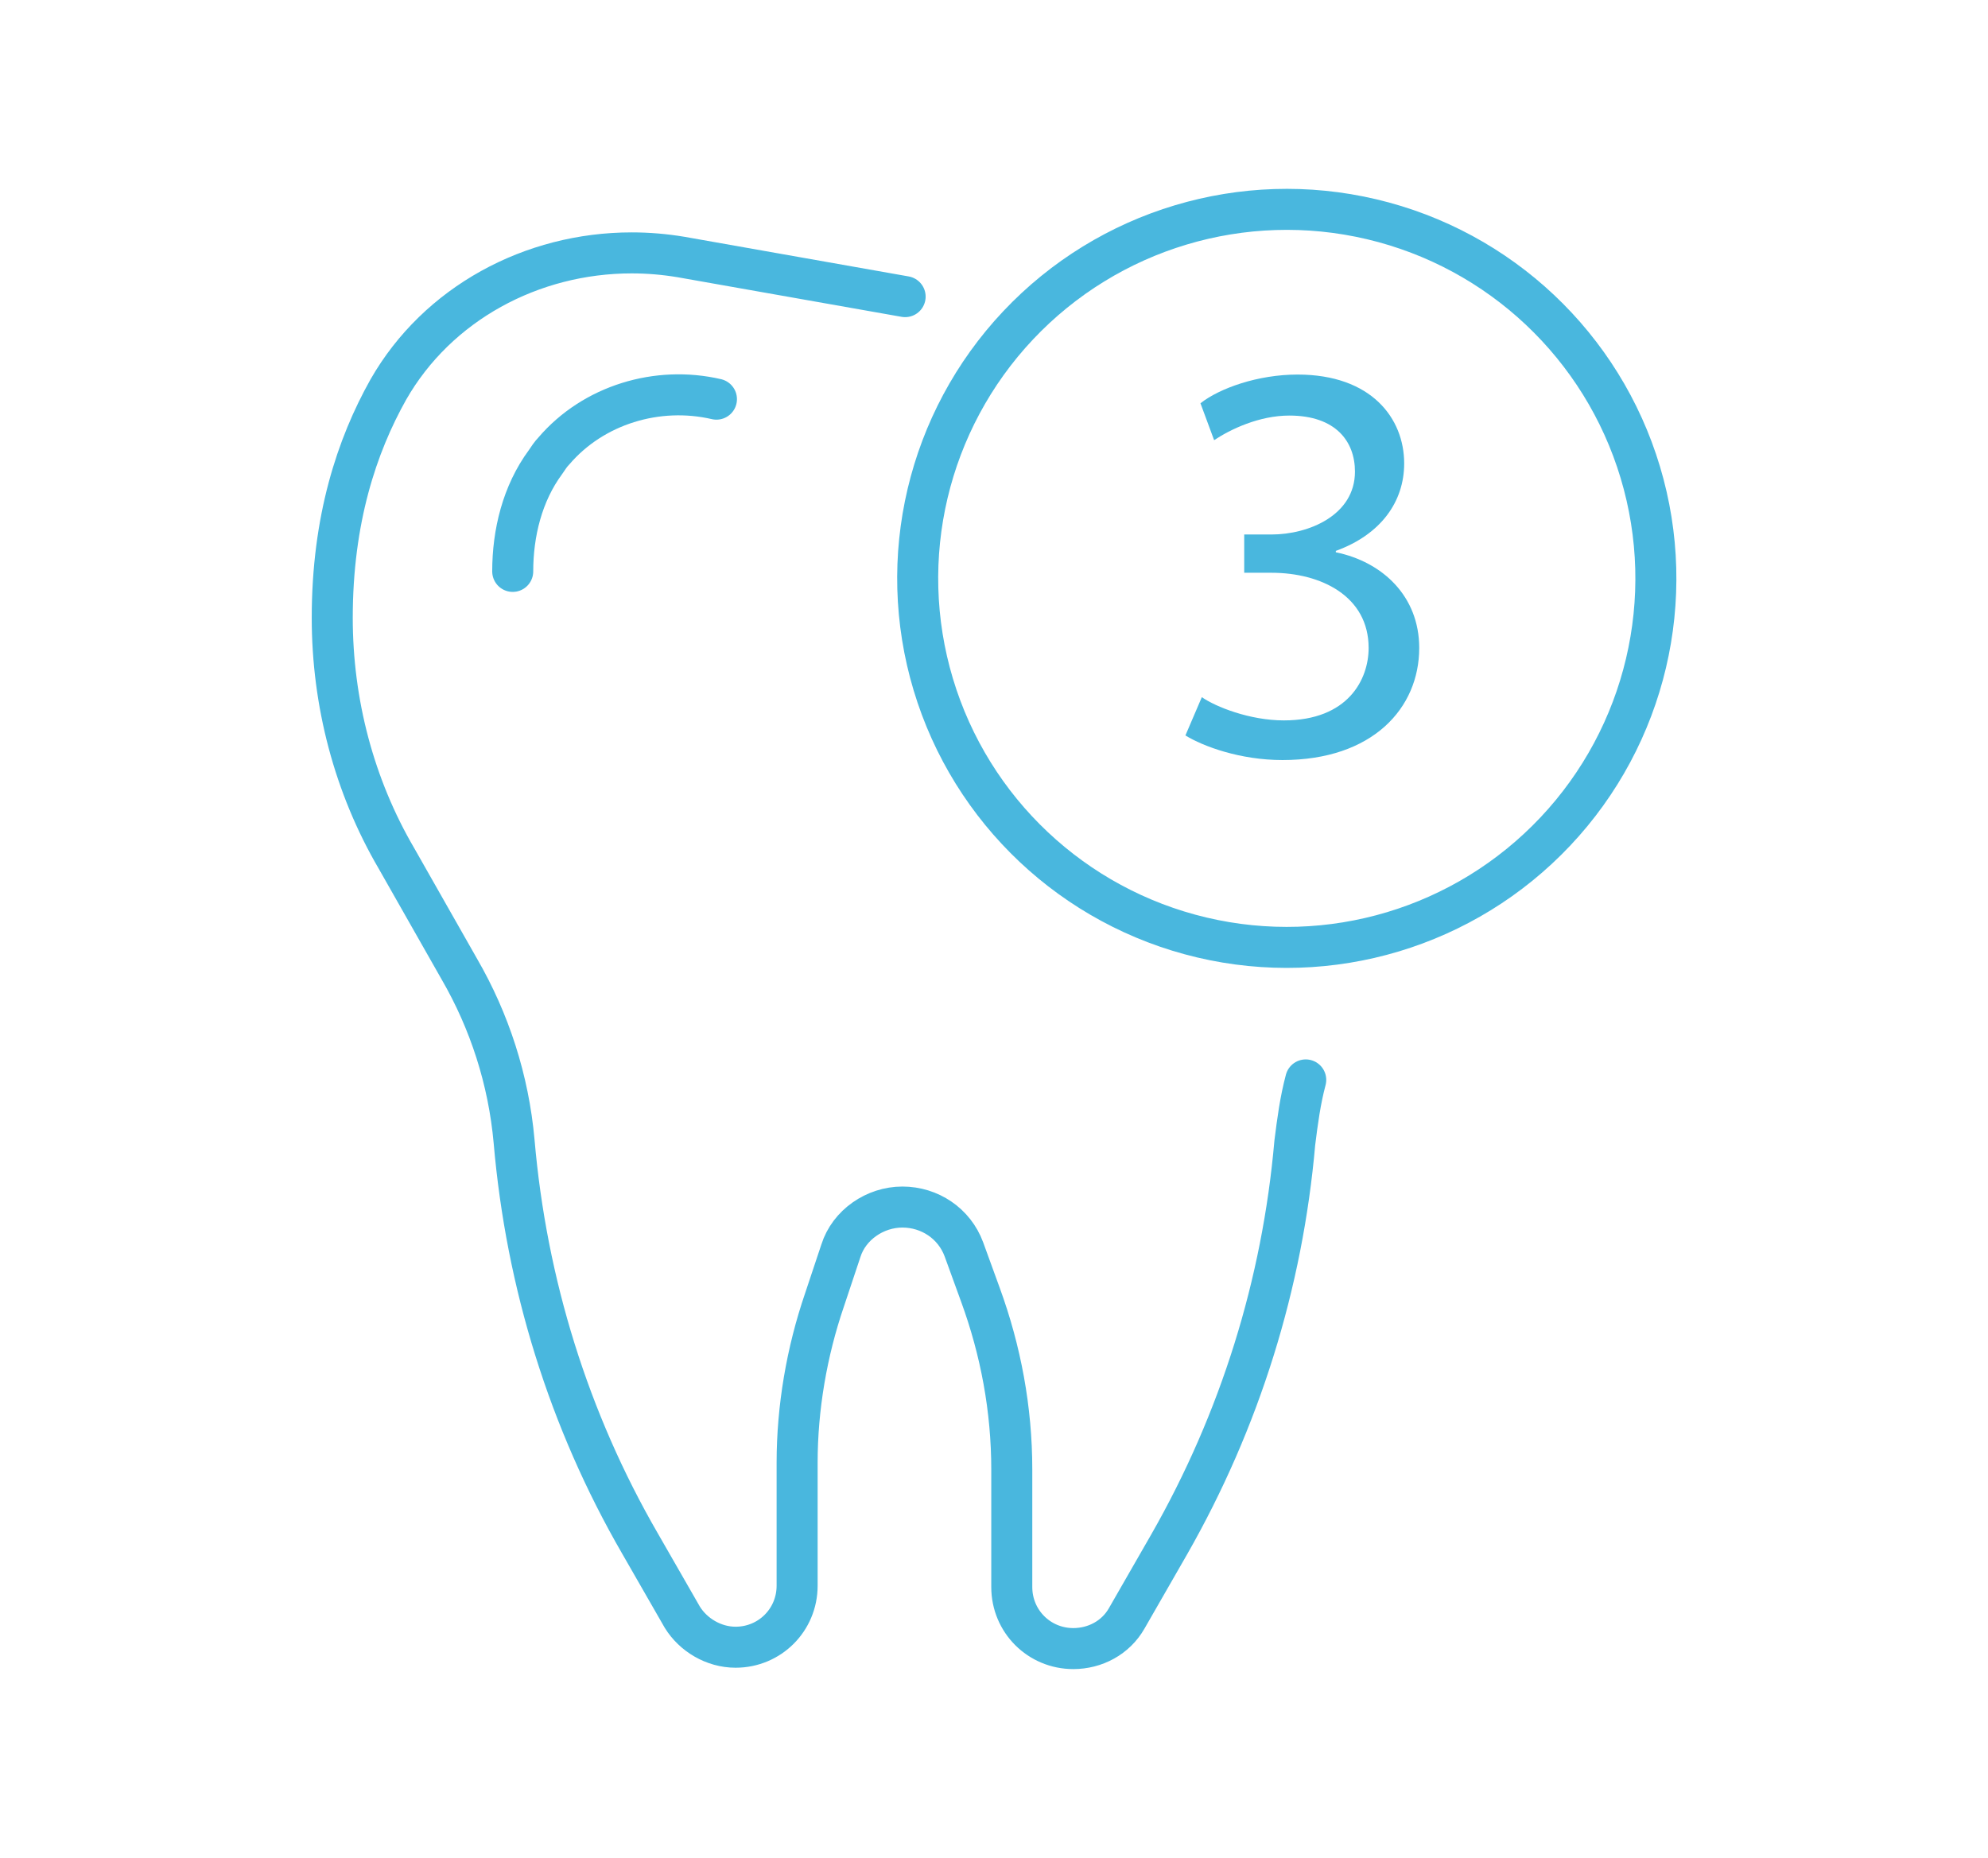
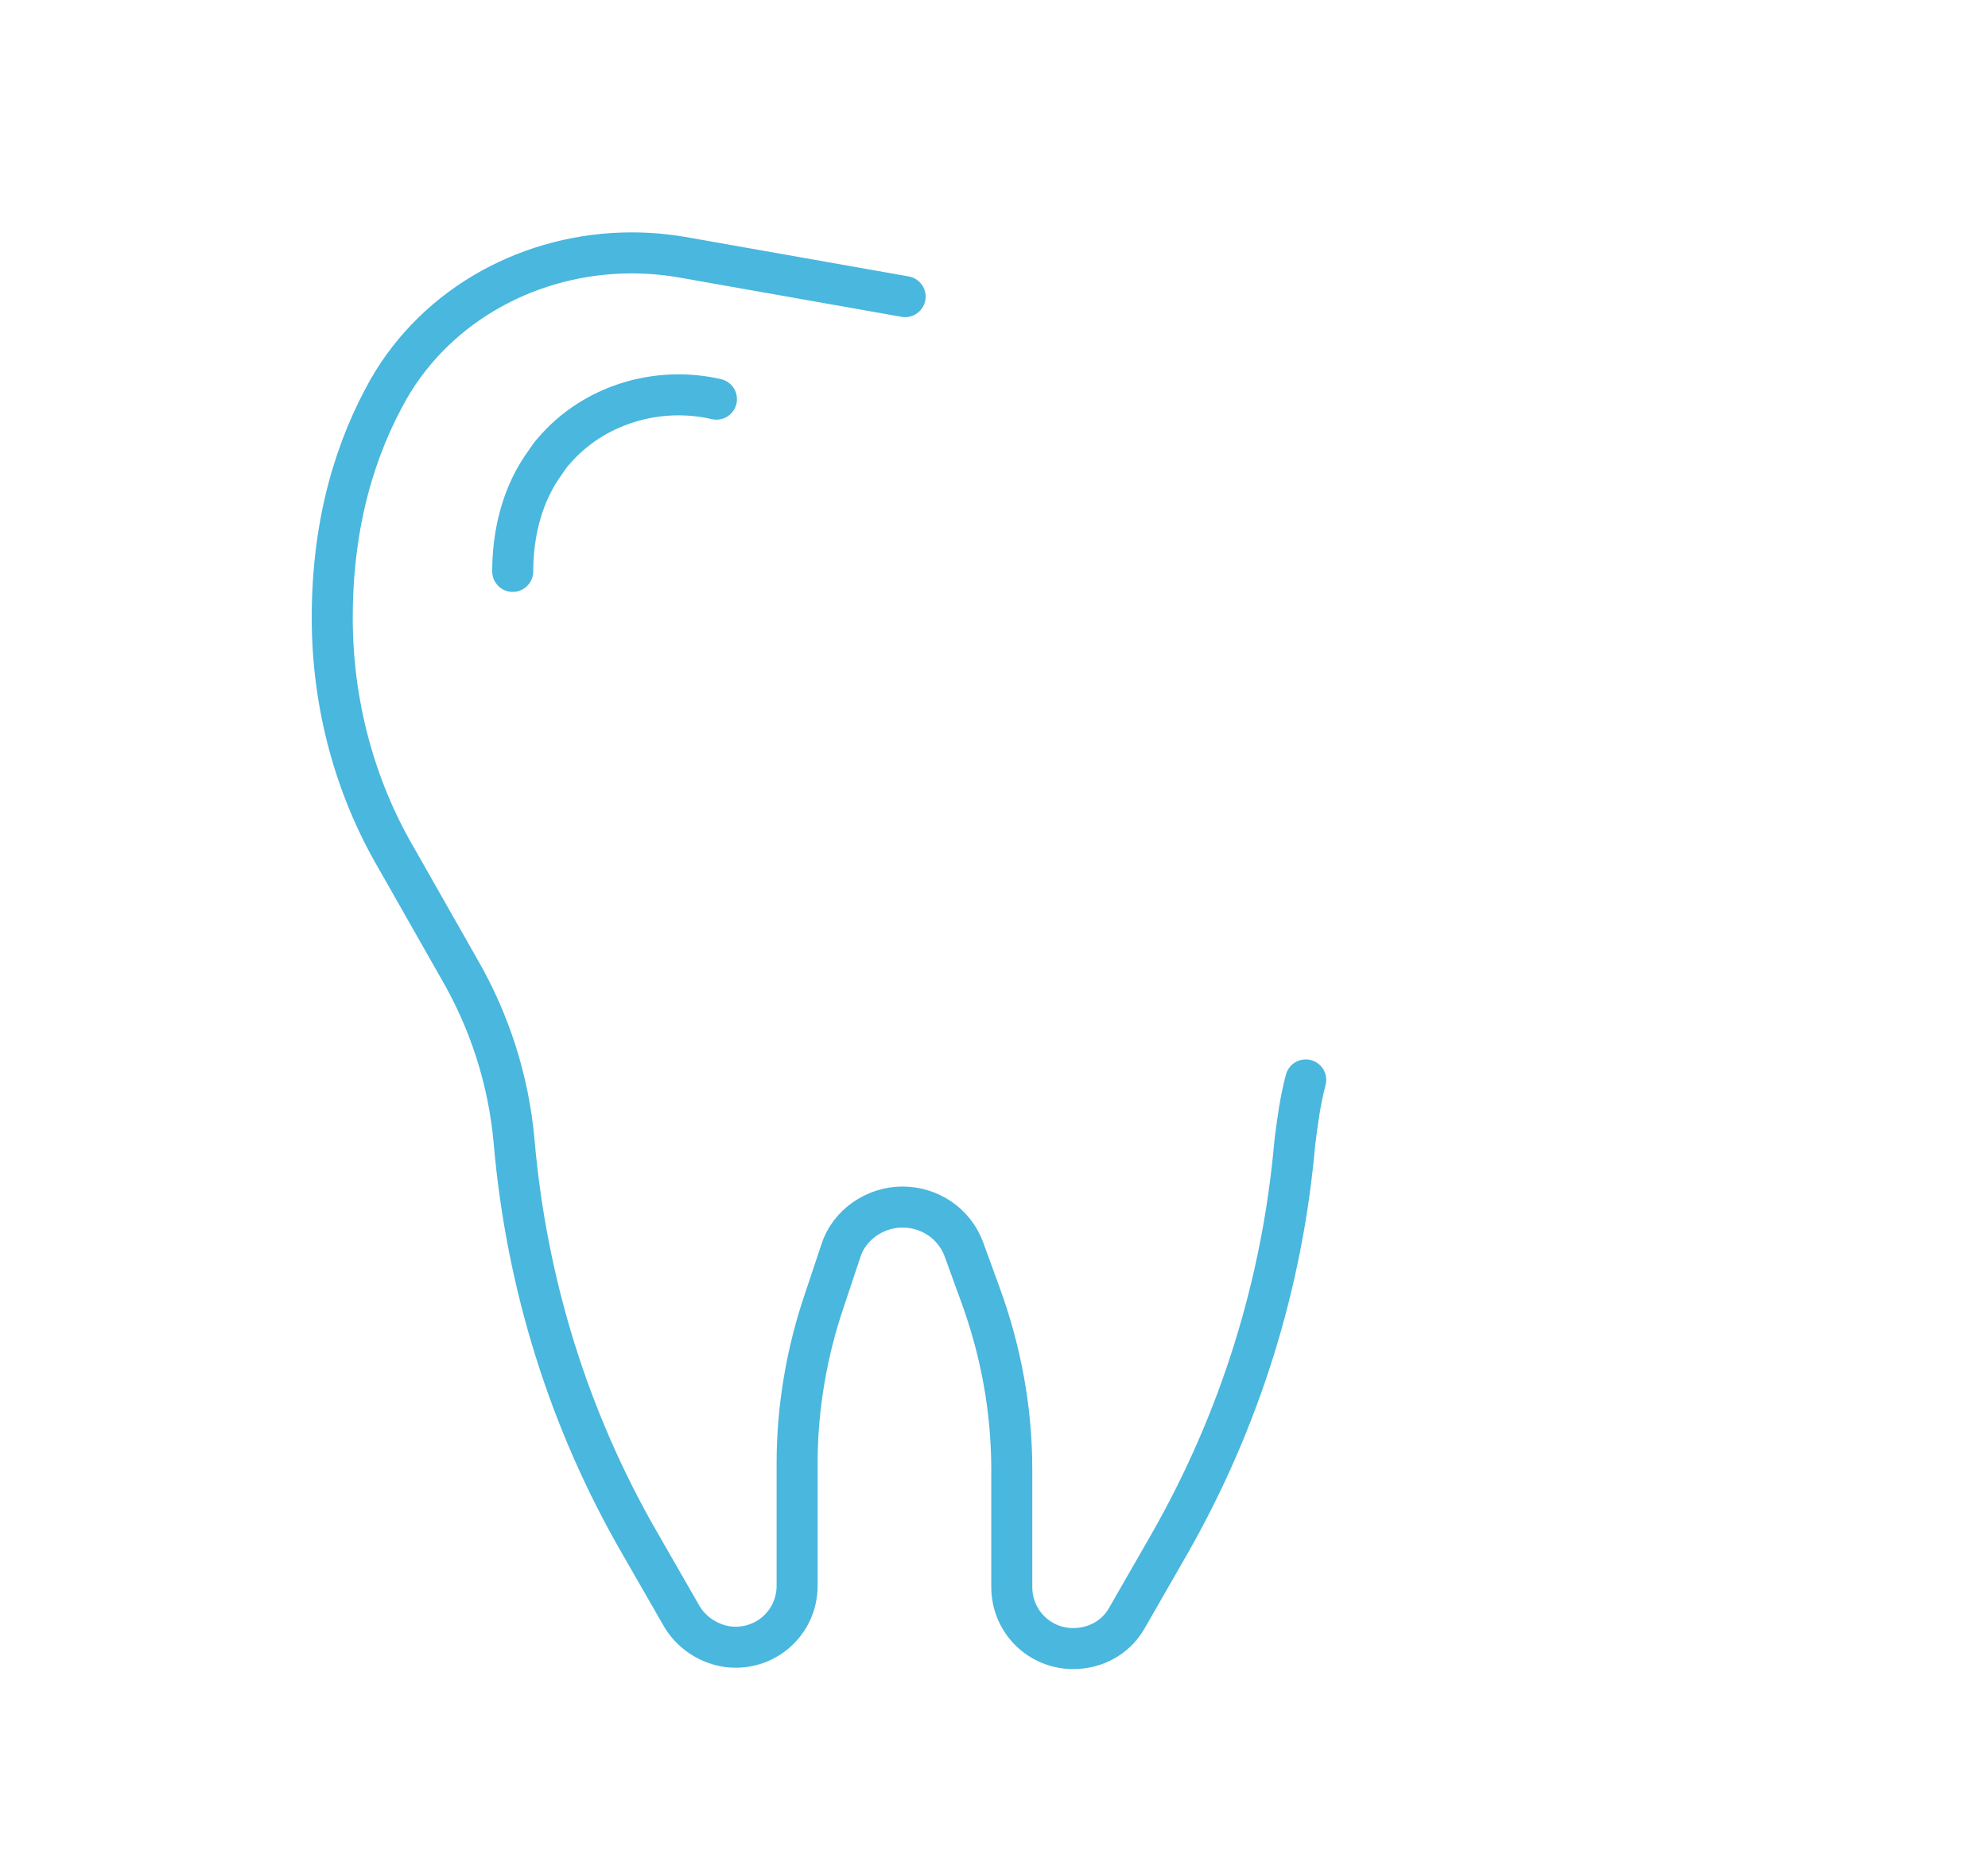
<svg xmlns="http://www.w3.org/2000/svg" version="1.1" id="Livello_1" x="0px" y="0px" viewBox="0 0 145.4 135.9" style="enable-background:new 0 0 145.4 135.9;" xml:space="preserve">
  <style type="text/css">
	.st0{fill:none;stroke:#49B7DE;stroke-width:3;stroke-linecap:round;stroke-linejoin:round;stroke-miterlimit:10;}
	.st1{fill:#49B7DE;}
</style>
  <g id="XMLID_838_">
    <g id="XMLID_278_">
      <path id="XMLID_291_" class="st0" d="M95.5,79c-0.4,1.5-0.6,3-0.8,4.6c-0.9,10.3-4,20.3-9.2,29.4l-3.1,5.4    c-0.8,1.4-2.3,2.2-3.9,2.2l0,0c-2.5,0-4.5-2-4.5-4.5v-8.6c0-4.4-0.8-8.7-2.3-12.8l-1.2-3.3c-0.7-1.9-2.5-3.1-4.5-3.1l0,0    c-2,0-3.9,1.3-4.5,3.2l-1.2,3.6c-1.3,3.8-2,7.9-2,11.9v9c0,2.5-2,4.5-4.5,4.5l0,0c-1.6,0-3.1-0.9-3.9-2.2l-3.1-5.4    c-5.2-9-8.3-19-9.2-29.4c-0.4-4.5-1.8-8.8-4-12.6L29,62.8c-3.1-5.3-4.7-11.4-4.7-17.6v0c0-7.2,1.8-12.6,4.1-16.7    c3.6-6.3,10.5-10,17.8-10h0c1.2,0,2.4,0.1,3.6,0.3l16.4,2.9" />
-       <path id="XMLID_289_" class="st0" d="M66.2,21.7" />
      <path id="XMLID_279_" class="st0" d="M52.4,29.2c-4.3-1-9,0.4-11.9,3.8c-0.2,0.2-0.4,0.5-0.6,0.8c-1.7,2.3-2.4,5.2-2.4,8" />
    </g>
-     <ellipse id="XMLID_288_" transform="matrix(0.23 -0.973 0.973 0.23 31.313 124.141)" class="st0" cx="94.1" cy="42.3" rx="27" ry="27" />
    <g>
-       <path class="st1" d="M87.9,51c1,0.7,3.5,1.7,6,1.7c4.7,0,6.2-3,6.2-5.3c0-3.8-3.5-5.5-7.1-5.5H91v-2.8H93c2.7,0,6.1-1.4,6.1-4.6    c0-2.2-1.4-4.1-4.8-4.1c-2.2,0-4.3,1-5.5,1.8l-1-2.7c1.4-1.1,4.2-2.1,7.1-2.1c5.4,0,7.8,3.2,7.8,6.5c0,2.8-1.7,5.2-5,6.4v0.1    c3.4,0.7,6.1,3.2,6.1,7c0,4.4-3.4,8.2-10,8.2c-3.1,0-5.8-1-7.1-1.8L87.9,51z" />
-     </g>
+       </g>
  </g>
</svg>